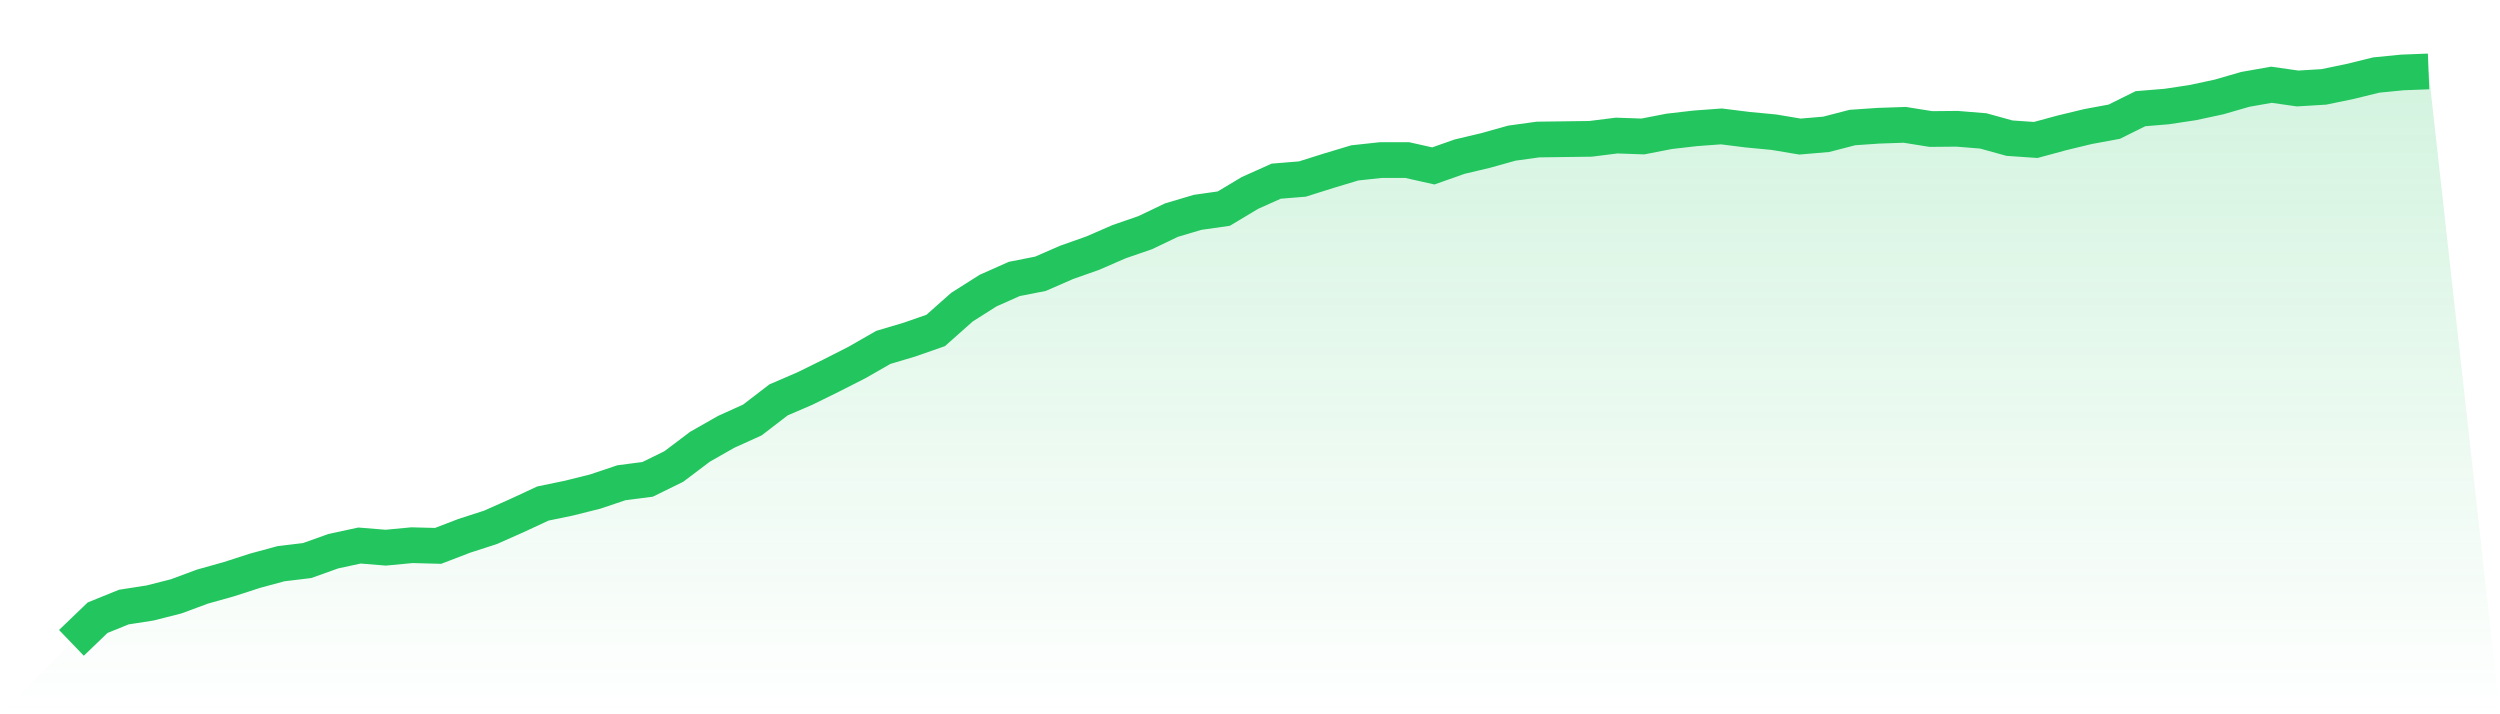
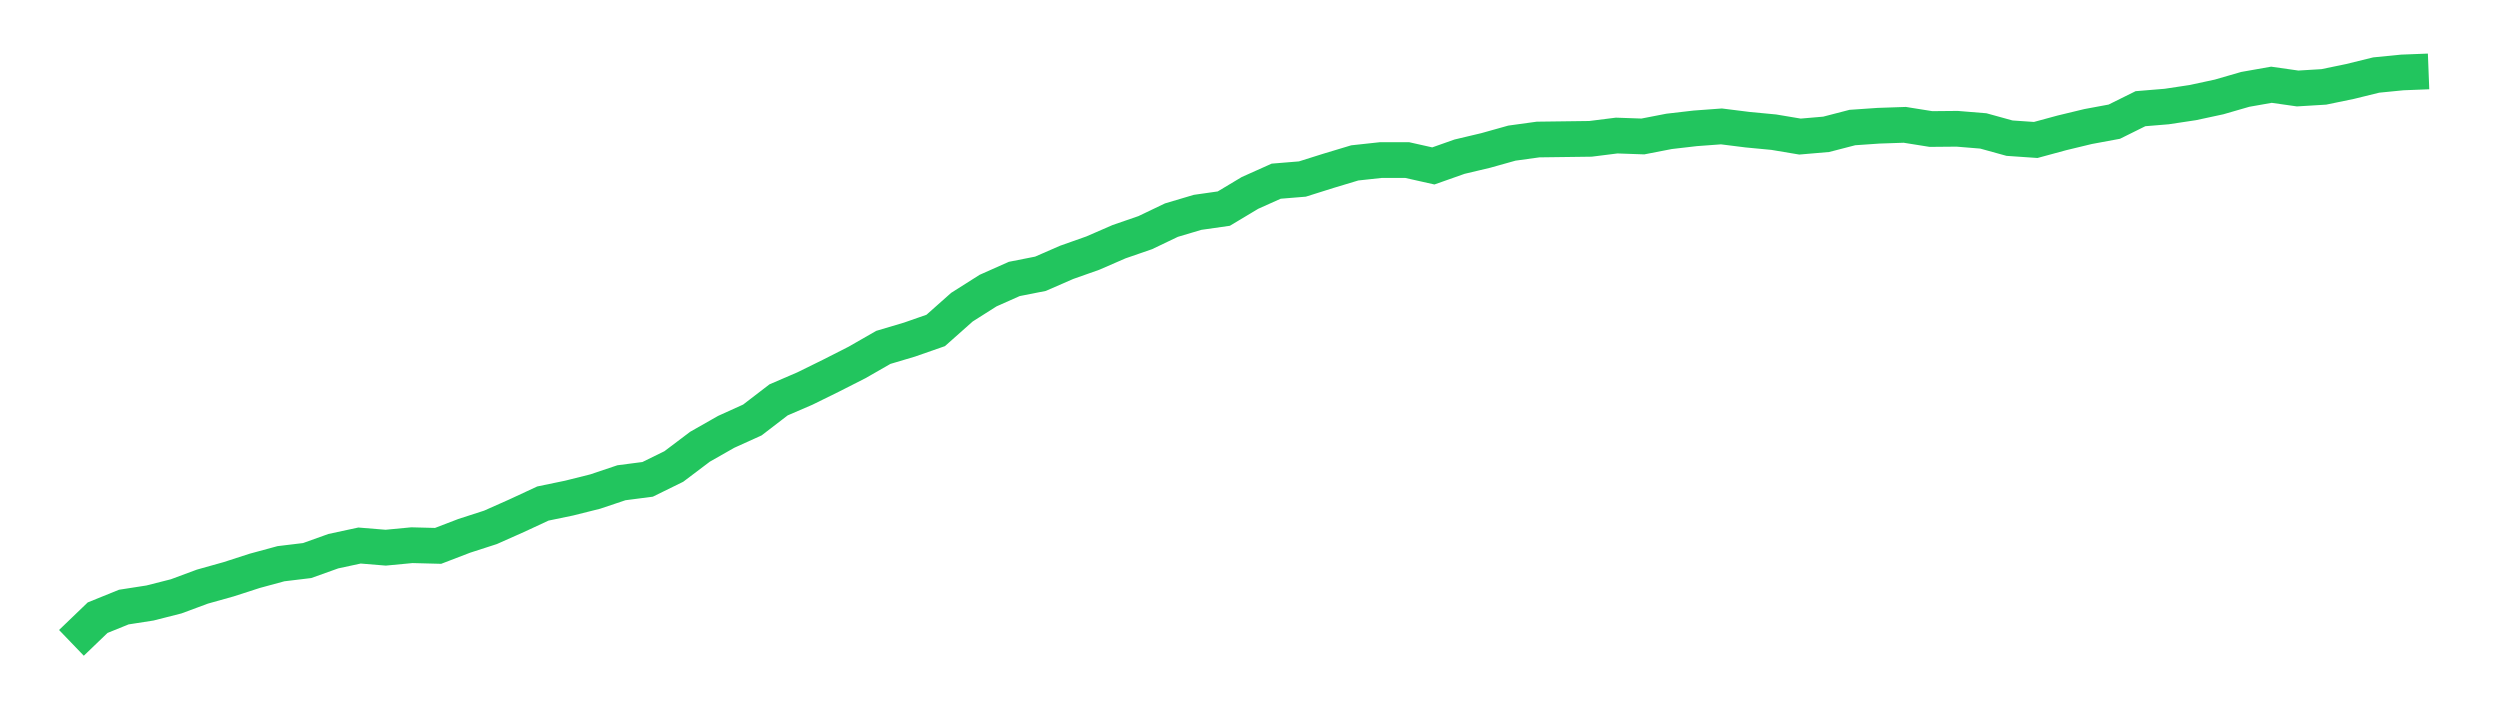
<svg xmlns="http://www.w3.org/2000/svg" viewBox="0 0 140 40">
  <defs>
    <linearGradient id="gradient" x1="0" x2="0" y1="0" y2="1">
      <stop offset="0%" stop-color="#22c55e" stop-opacity="0.2" />
      <stop offset="100%" stop-color="#22c55e" stop-opacity="0" />
    </linearGradient>
  </defs>
-   <path d="M4,36 L4,36 L5.467,34.59 L6.933,33.996 L8.4,33.768 L9.867,33.395 L11.333,32.851 L12.8,32.44 L14.267,31.966 L15.733,31.568 L17.2,31.391 L18.667,30.866 L20.133,30.55 L21.6,30.67 L23.067,30.531 L24.533,30.569 L26,30.006 L27.467,29.532 L28.933,28.88 L30.4,28.198 L31.867,27.894 L33.333,27.527 L34.8,27.034 L36.267,26.844 L37.733,26.124 L39.2,25.017 L40.667,24.183 L42.133,23.519 L43.6,22.393 L45.067,21.761 L46.533,21.04 L48,20.294 L49.467,19.453 L50.933,19.017 L52.4,18.505 L53.867,17.202 L55.333,16.273 L56.8,15.621 L58.267,15.331 L59.733,14.692 L61.2,14.173 L62.667,13.535 L64.133,13.029 L65.6,12.327 L67.067,11.891 L68.533,11.682 L70,10.803 L71.467,10.146 L72.933,10.026 L74.4,9.564 L75.867,9.122 L77.333,8.963 L78.8,8.963 L80.267,9.292 L81.733,8.774 L83.2,8.426 L84.667,8.015 L86.133,7.813 L87.6,7.794 L89.067,7.775 L90.533,7.591 L92,7.642 L93.467,7.357 L94.933,7.187 L96.4,7.079 L97.867,7.263 L99.333,7.402 L100.8,7.648 L102.267,7.522 L103.733,7.142 L105.2,7.041 L106.667,6.991 L108.133,7.225 L109.6,7.212 L111.067,7.332 L112.533,7.737 L114,7.838 L115.467,7.44 L116.933,7.086 L118.4,6.814 L119.867,6.087 L121.333,5.966 L122.8,5.745 L124.267,5.429 L125.733,5.005 L127.2,4.746 L128.667,4.955 L130.133,4.866 L131.6,4.563 L133.067,4.202 L134.533,4.057 L136,4 L140,40 L0,40 z" fill="url(#gradient)" />
  <path d="M4,36 L4,36 L5.467,34.59 L6.933,33.996 L8.4,33.768 L9.867,33.395 L11.333,32.851 L12.8,32.44 L14.267,31.966 L15.733,31.568 L17.2,31.391 L18.667,30.866 L20.133,30.55 L21.6,30.67 L23.067,30.531 L24.533,30.569 L26,30.006 L27.467,29.532 L28.933,28.88 L30.4,28.198 L31.867,27.894 L33.333,27.527 L34.8,27.034 L36.267,26.844 L37.733,26.124 L39.2,25.017 L40.667,24.183 L42.133,23.519 L43.6,22.393 L45.067,21.761 L46.533,21.04 L48,20.294 L49.467,19.453 L50.933,19.017 L52.4,18.505 L53.867,17.202 L55.333,16.273 L56.8,15.621 L58.267,15.331 L59.733,14.692 L61.2,14.173 L62.667,13.535 L64.133,13.029 L65.6,12.327 L67.067,11.891 L68.533,11.682 L70,10.803 L71.467,10.146 L72.933,10.026 L74.4,9.564 L75.867,9.122 L77.333,8.963 L78.8,8.963 L80.267,9.292 L81.733,8.774 L83.2,8.426 L84.667,8.015 L86.133,7.813 L87.6,7.794 L89.067,7.775 L90.533,7.591 L92,7.642 L93.467,7.357 L94.933,7.187 L96.4,7.079 L97.867,7.263 L99.333,7.402 L100.8,7.648 L102.267,7.522 L103.733,7.142 L105.2,7.041 L106.667,6.991 L108.133,7.225 L109.6,7.212 L111.067,7.332 L112.533,7.737 L114,7.838 L115.467,7.44 L116.933,7.086 L118.4,6.814 L119.867,6.087 L121.333,5.966 L122.8,5.745 L124.267,5.429 L125.733,5.005 L127.2,4.746 L128.667,4.955 L130.133,4.866 L131.6,4.563 L133.067,4.202 L134.533,4.057 L136,4" fill="none" stroke="#22c55e" stroke-width="2" />
</svg>